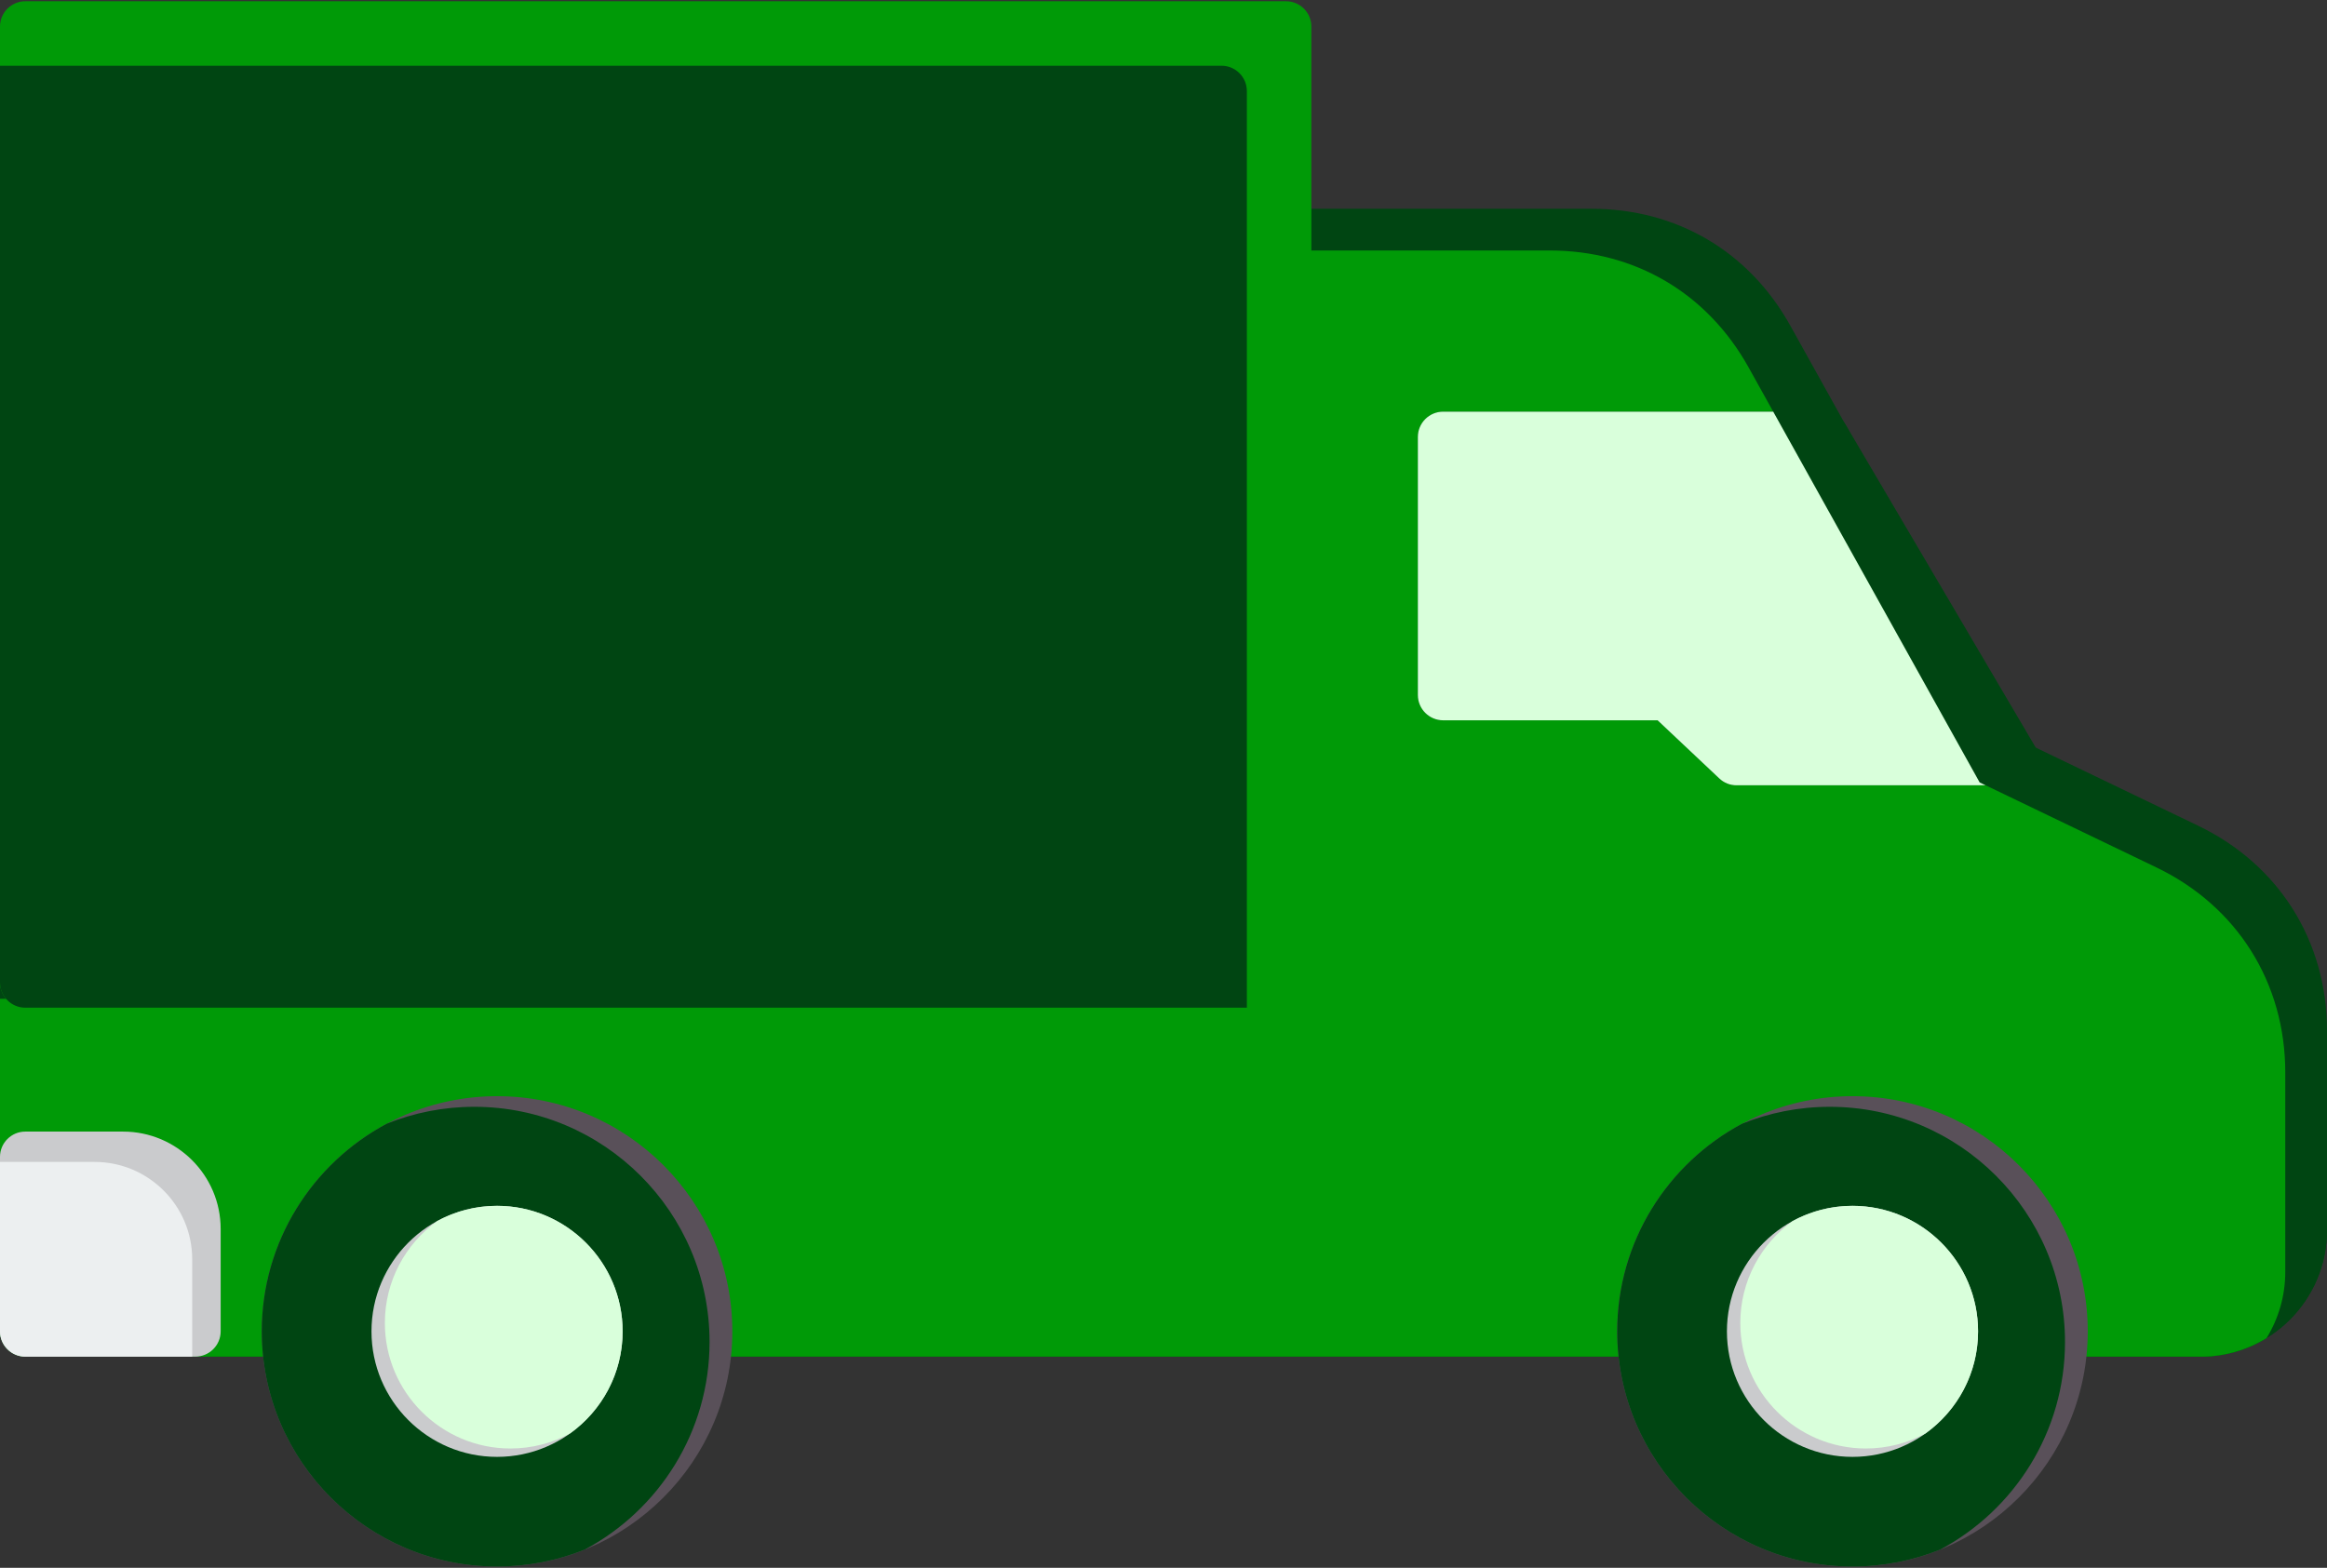
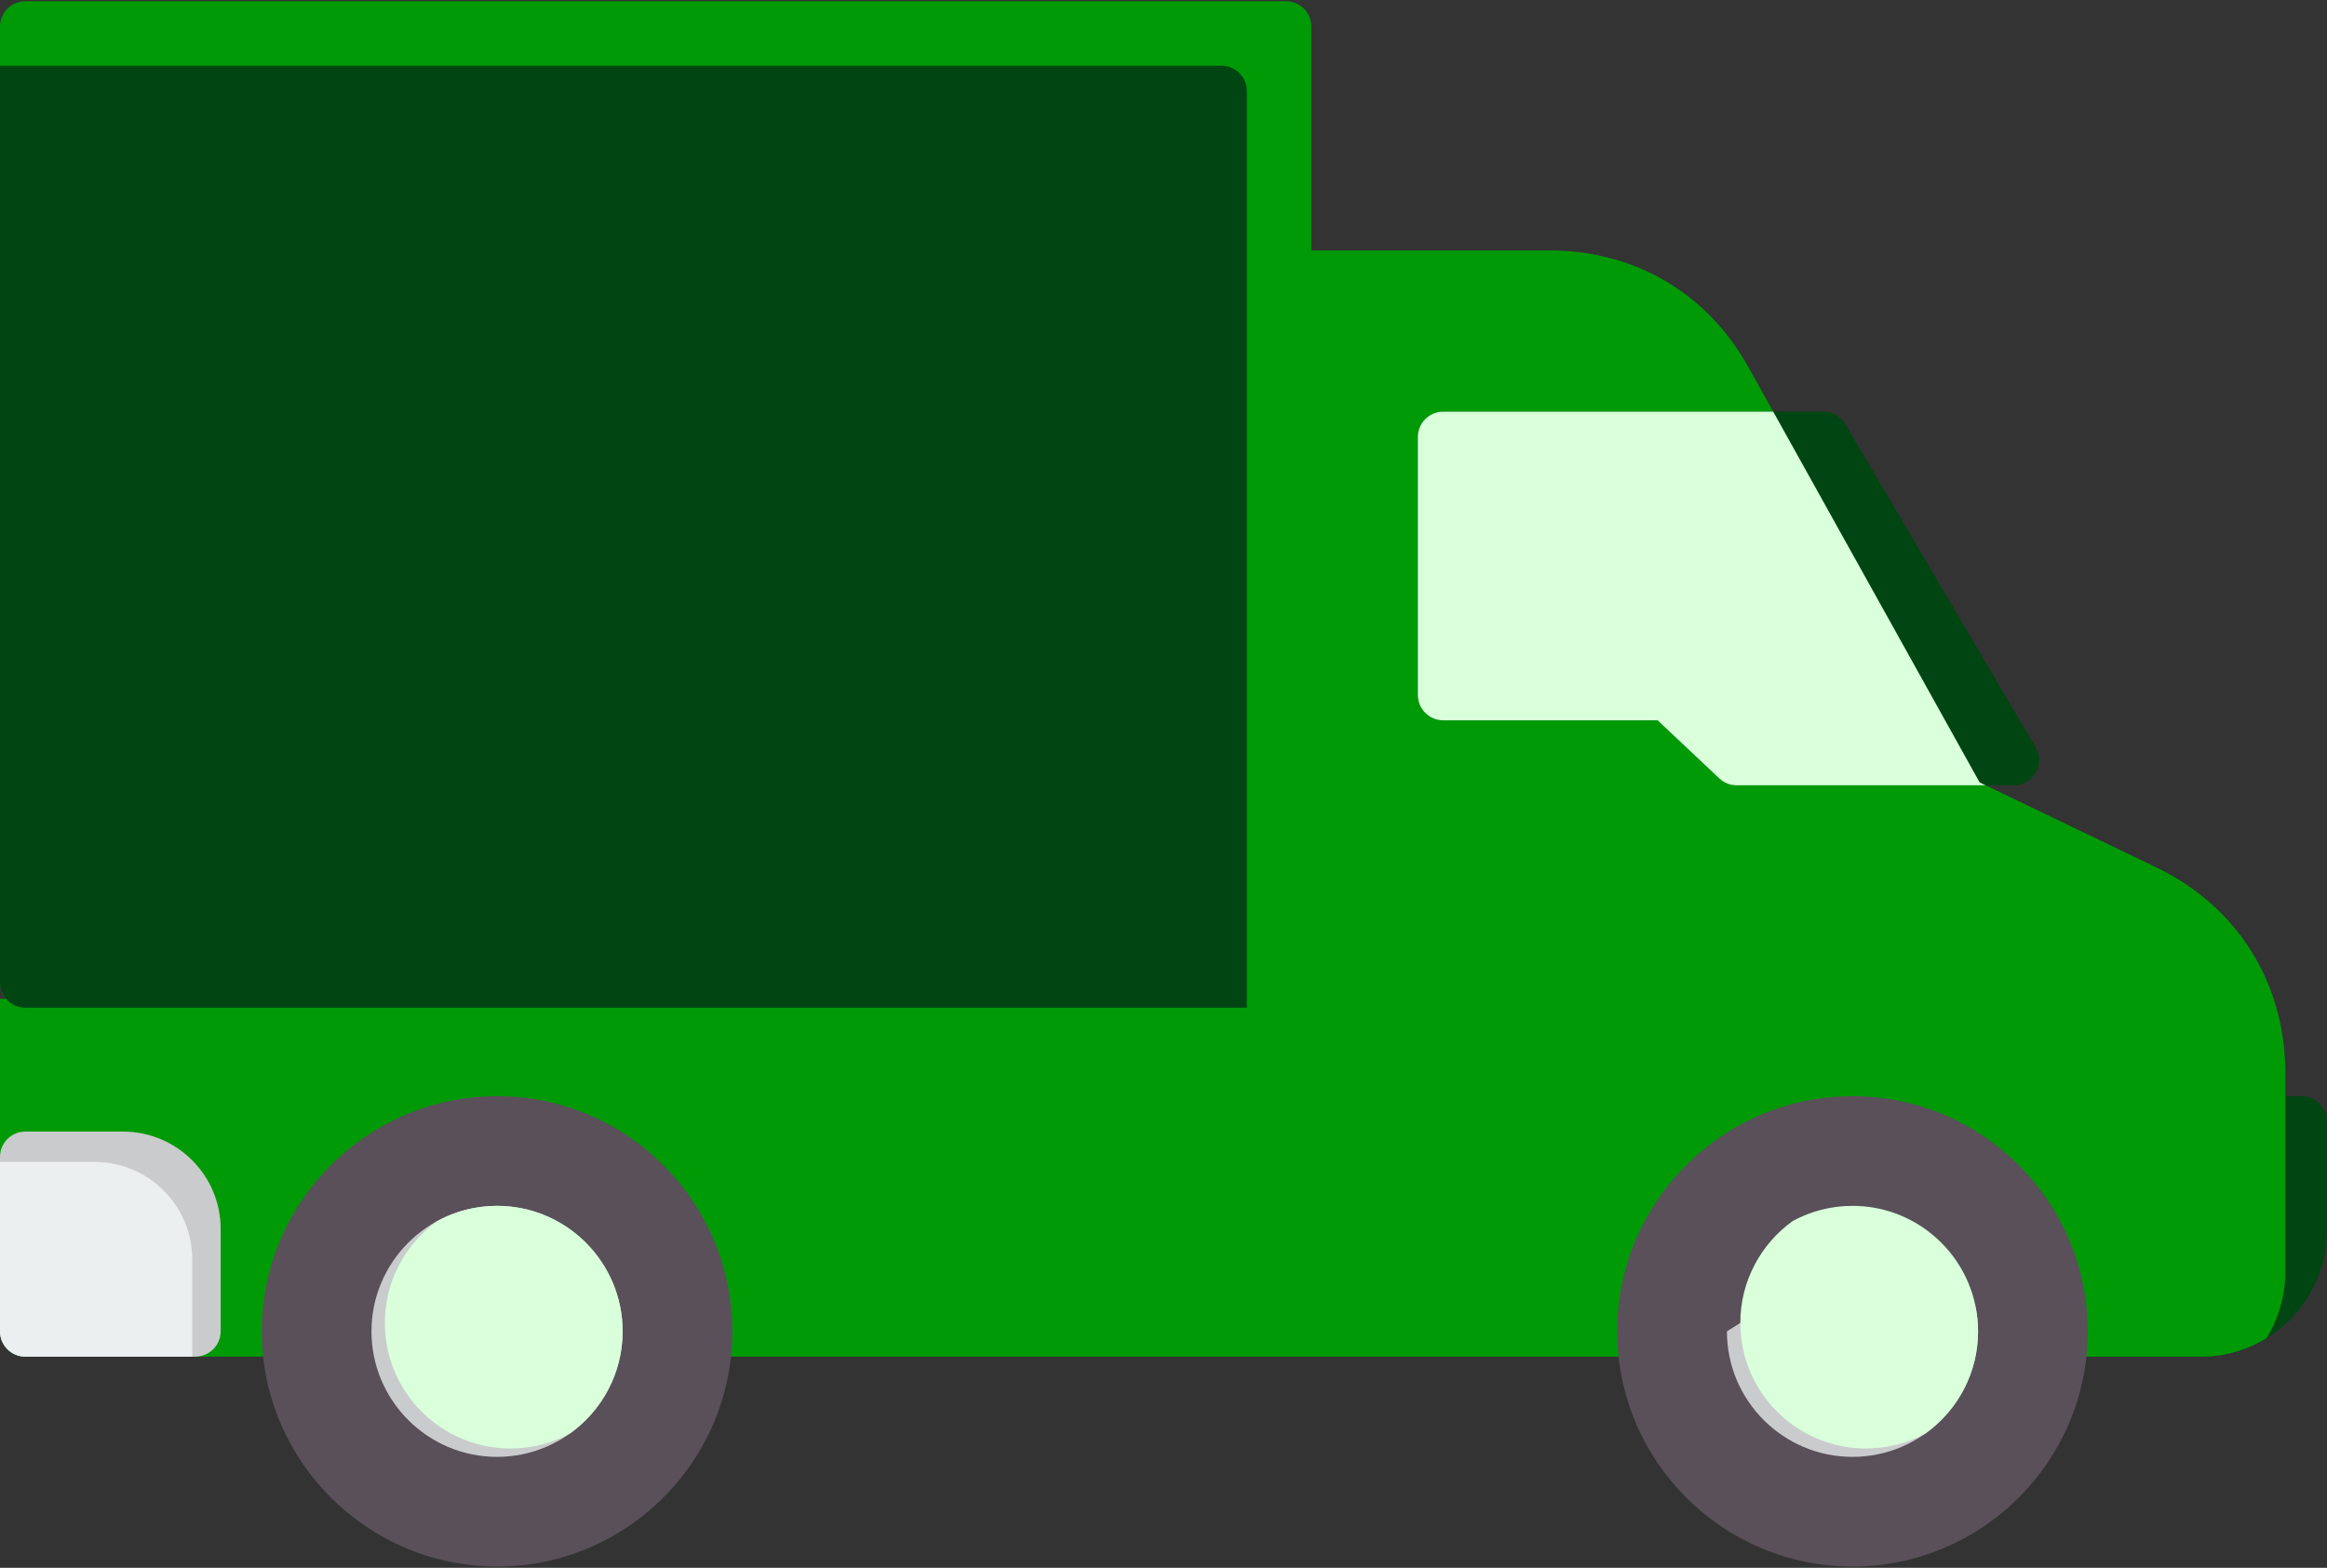
<svg xmlns="http://www.w3.org/2000/svg" width="460" height="310" viewBox="0 0 460 310" fill="none">
  <rect x="0" y="0" width="460" height="310" fill="#333333" stroke="none" />
-   <path fill-rule="evenodd" clip-rule="evenodd" d="M435.032 268.25H4.993C2.251 268.25 -0.001 266.008 -0.001 263.247V194.247C-0.001 191.491 2.251 189.248 4.993 189.248H249.191V46.279C249.191 43.518 251.443 41.28 254.234 41.28H314.598C331.44 41.28 345.735 49.705 353.911 64.398L399.588 146.46L434.494 163.252C450.503 170.933 460 186.09 460 203.808V243.248C460 257.029 448.789 268.25 435.032 268.25Z" fill="#004512" />
  <path fill-rule="evenodd" clip-rule="evenodd" d="M435.032 268.25H4.993C2.251 268.25 -0.001 266.008 -0.001 263.247V197.498H240.941V189.248H249.191V49.53H306.348C323.189 49.53 337.485 57.955 345.661 72.648L391.338 154.71L426.244 171.502C442.253 179.183 451.751 194.34 451.751 212.058V251.498C451.751 256.285 450.397 260.762 448.055 264.568C444.26 266.902 439.799 268.25 435.032 268.25Z" fill="#009A07" />
  <path fill-rule="evenodd" clip-rule="evenodd" d="M38.578 268.25H4.993C2.251 268.25 -0.001 266.008 -0.001 263.247V228.747C-0.001 225.991 2.251 223.749 4.993 223.749H24.331C34.955 223.749 43.62 232.38 43.62 242.999V263.248C43.621 266.008 41.368 268.25 38.578 268.25Z" fill="#CACBCD" />
  <path fill-rule="evenodd" clip-rule="evenodd" d="M37.995 268.25H4.993C2.251 268.25 -0.001 266.008 -0.001 263.247V229.748H18.706C29.33 229.748 37.995 238.379 37.995 248.998V268.25Z" fill="#ECEFF0" />
  <path fill-rule="evenodd" clip-rule="evenodd" d="M435.032 268.25H366.199C363.457 268.25 361.205 266.008 361.205 263.247V221.751C361.205 218.99 363.457 216.748 366.199 216.748H455.007C457.749 216.748 460 218.99 460 221.751V243.248C460 257.029 448.789 268.25 435.032 268.25Z" fill="#004512" />
  <path fill-rule="evenodd" clip-rule="evenodd" d="M435.032 268.25H366.199C363.457 268.25 361.205 266.008 361.205 263.247V221.751C361.205 218.99 363.457 216.748 366.199 216.748H451.751V251.498C451.751 256.285 450.397 260.762 448.055 264.568L448.05 264.571L447.877 264.677C447.763 264.746 447.649 264.814 447.533 264.881L447.362 264.98C447.245 265.047 447.128 265.112 447.01 265.177L446.813 265.284C446.708 265.34 446.603 265.396 446.497 265.451L446.274 265.566L445.955 265.725L445.726 265.836C445.62 265.887 445.514 265.936 445.407 265.985L445.175 266.09C445.062 266.141 444.948 266.191 444.834 266.24L444.657 266.315C444.526 266.37 444.394 266.424 444.261 266.477L444.11 266.537C443.969 266.592 443.828 266.646 443.686 266.699L443.542 266.752C443.394 266.806 443.245 266.859 443.096 266.91L442.955 266.958C442.8 267.01 442.645 267.061 442.488 267.11L442.386 267.142C442.222 267.193 442.057 267.242 441.891 267.29L441.794 267.317C441.632 267.363 441.468 267.407 441.305 267.45L441.198 267.478C441.036 267.519 440.875 267.559 440.712 267.597L440.597 267.624C440.427 267.663 440.257 267.7 440.086 267.736L440.035 267.747C439.845 267.786 439.655 267.822 439.463 267.857L439.427 267.864C439.236 267.898 439.044 267.93 438.852 267.96L438.801 267.968C438.612 267.997 438.423 268.023 438.233 268.048L438.176 268.055C437.987 268.079 437.797 268.101 437.608 268.121L437.544 268.127C437.351 268.147 437.158 268.164 436.964 268.179L436.928 268.182C436.725 268.197 436.522 268.21 436.319 268.221L436.303 268.222C436.094 268.233 435.884 268.241 435.674 268.246H435.671C435.46 268.247 435.247 268.25 435.032 268.25Z" fill="#009A07" />
  <path fill-rule="evenodd" clip-rule="evenodd" d="M366.199 309.751C340.545 309.751 319.69 288.89 319.69 263.247C319.69 237.608 340.546 216.748 366.199 216.748C391.852 216.748 412.708 237.609 412.708 263.247C412.708 288.89 391.852 309.751 366.199 309.751ZM98.257 309.751C72.652 309.751 51.748 288.89 51.748 263.247C51.748 237.608 72.653 216.748 98.257 216.748C123.911 216.748 144.766 237.609 144.766 263.247C144.766 288.89 123.91 309.751 98.257 309.751Z" fill="#595059" />
-   <path fill-rule="evenodd" clip-rule="evenodd" d="M366.199 309.751C340.545 309.751 319.69 288.89 319.69 263.247C319.69 245.489 329.697 230.026 344.372 222.196C349.73 220.038 355.577 218.848 361.7 218.848C387.353 218.848 408.209 239.709 408.209 265.348C408.209 283.11 398.202 298.574 383.528 306.404C378.169 308.56 372.321 309.751 366.199 309.751ZM76.455 222.193C81.809 220.037 87.648 218.847 93.757 218.847C119.411 218.847 140.266 239.708 140.266 265.347C140.266 283.109 130.259 298.573 115.584 306.403C110.227 308.561 104.379 309.751 98.256 309.751C72.651 309.751 51.747 288.89 51.747 263.247C51.747 245.487 61.78 230.022 76.455 222.193Z" fill="#004512" />
  <path fill-rule="evenodd" clip-rule="evenodd" d="M398.07 155.277H343.287C341.965 155.277 340.79 154.792 339.86 153.916L327.67 142.426H285.273C282.532 142.426 280.28 140.189 280.28 137.428V86.395C280.28 83.634 282.532 81.396 285.273 81.396H360.471C362.234 81.396 363.849 82.331 364.779 83.859L402.378 147.743C403.308 149.29 403.308 151.204 402.427 152.761C401.497 154.317 399.881 155.277 398.07 155.277Z" fill="#004512" />
  <path fill-rule="evenodd" clip-rule="evenodd" d="M392.517 155.277H343.287C341.965 155.277 340.79 154.792 339.86 153.916L327.67 142.426H285.273C282.532 142.426 280.28 140.189 280.28 137.428V86.395C280.28 83.634 282.532 81.396 285.273 81.396H350.53L391.338 154.71L392.517 155.277Z" fill="#D9FFDB" />
  <path fill-rule="evenodd" clip-rule="evenodd" d="M254.234 199.25H4.993C2.251 199.25 -0.001 197.008 -0.001 194.247V5.248C-0.001 2.487 2.251 0.249 4.993 0.249H254.234C256.976 0.249 259.228 2.486 259.228 5.248V194.247C259.228 197.007 256.975 199.25 254.234 199.25Z" fill="#009A07" />
  <path fill-rule="evenodd" clip-rule="evenodd" d="M246.478 199.25H4.993C2.251 199.25 -0.001 197.008 -0.001 194.247V12.999H241.483C244.225 12.999 246.477 15.236 246.477 17.998V199.25H246.478Z" fill="#004512" />
-   <path fill-rule="evenodd" clip-rule="evenodd" d="M98.257 288.067C84.566 288.067 73.435 276.934 73.435 263.248C73.435 249.565 84.566 238.431 98.257 238.431C111.948 238.431 123.079 249.564 123.079 263.248C123.079 276.934 111.948 288.067 98.257 288.067ZM366.199 288.067C352.508 288.067 341.377 276.934 341.377 263.248C341.377 249.565 352.508 238.431 366.199 238.431C379.89 238.431 391.021 249.564 391.021 263.248C391.021 276.934 379.89 288.067 366.199 288.067Z" fill="#CACBCD" />
+   <path fill-rule="evenodd" clip-rule="evenodd" d="M98.257 288.067C84.566 288.067 73.435 276.934 73.435 263.248C73.435 249.565 84.566 238.431 98.257 238.431C111.948 238.431 123.079 249.564 123.079 263.248C123.079 276.934 111.948 288.067 98.257 288.067ZM366.199 288.067C352.508 288.067 341.377 276.934 341.377 263.248C379.89 238.431 391.021 249.564 391.021 263.248C391.021 276.934 379.89 288.067 366.199 288.067Z" fill="#CACBCD" />
  <path fill-rule="evenodd" clip-rule="evenodd" d="M86.461 241.416C89.971 239.513 93.99 238.431 98.257 238.431C111.948 238.431 123.079 249.564 123.079 263.248C123.079 271.554 118.979 278.918 112.696 283.426C109.186 285.329 105.168 286.41 100.902 286.41C87.211 286.41 76.08 275.277 76.08 261.591C76.079 253.287 80.179 245.924 86.461 241.416ZM368.844 286.41C355.153 286.41 344.022 275.277 344.022 261.591C344.022 253.288 348.121 245.924 354.404 241.417C357.914 239.514 361.933 238.432 366.2 238.432C379.891 238.432 391.022 249.565 391.022 263.249C391.022 271.555 386.922 278.919 380.639 283.427C377.128 285.328 373.11 286.41 368.844 286.41Z" fill="#D9FFDB" />
</svg>